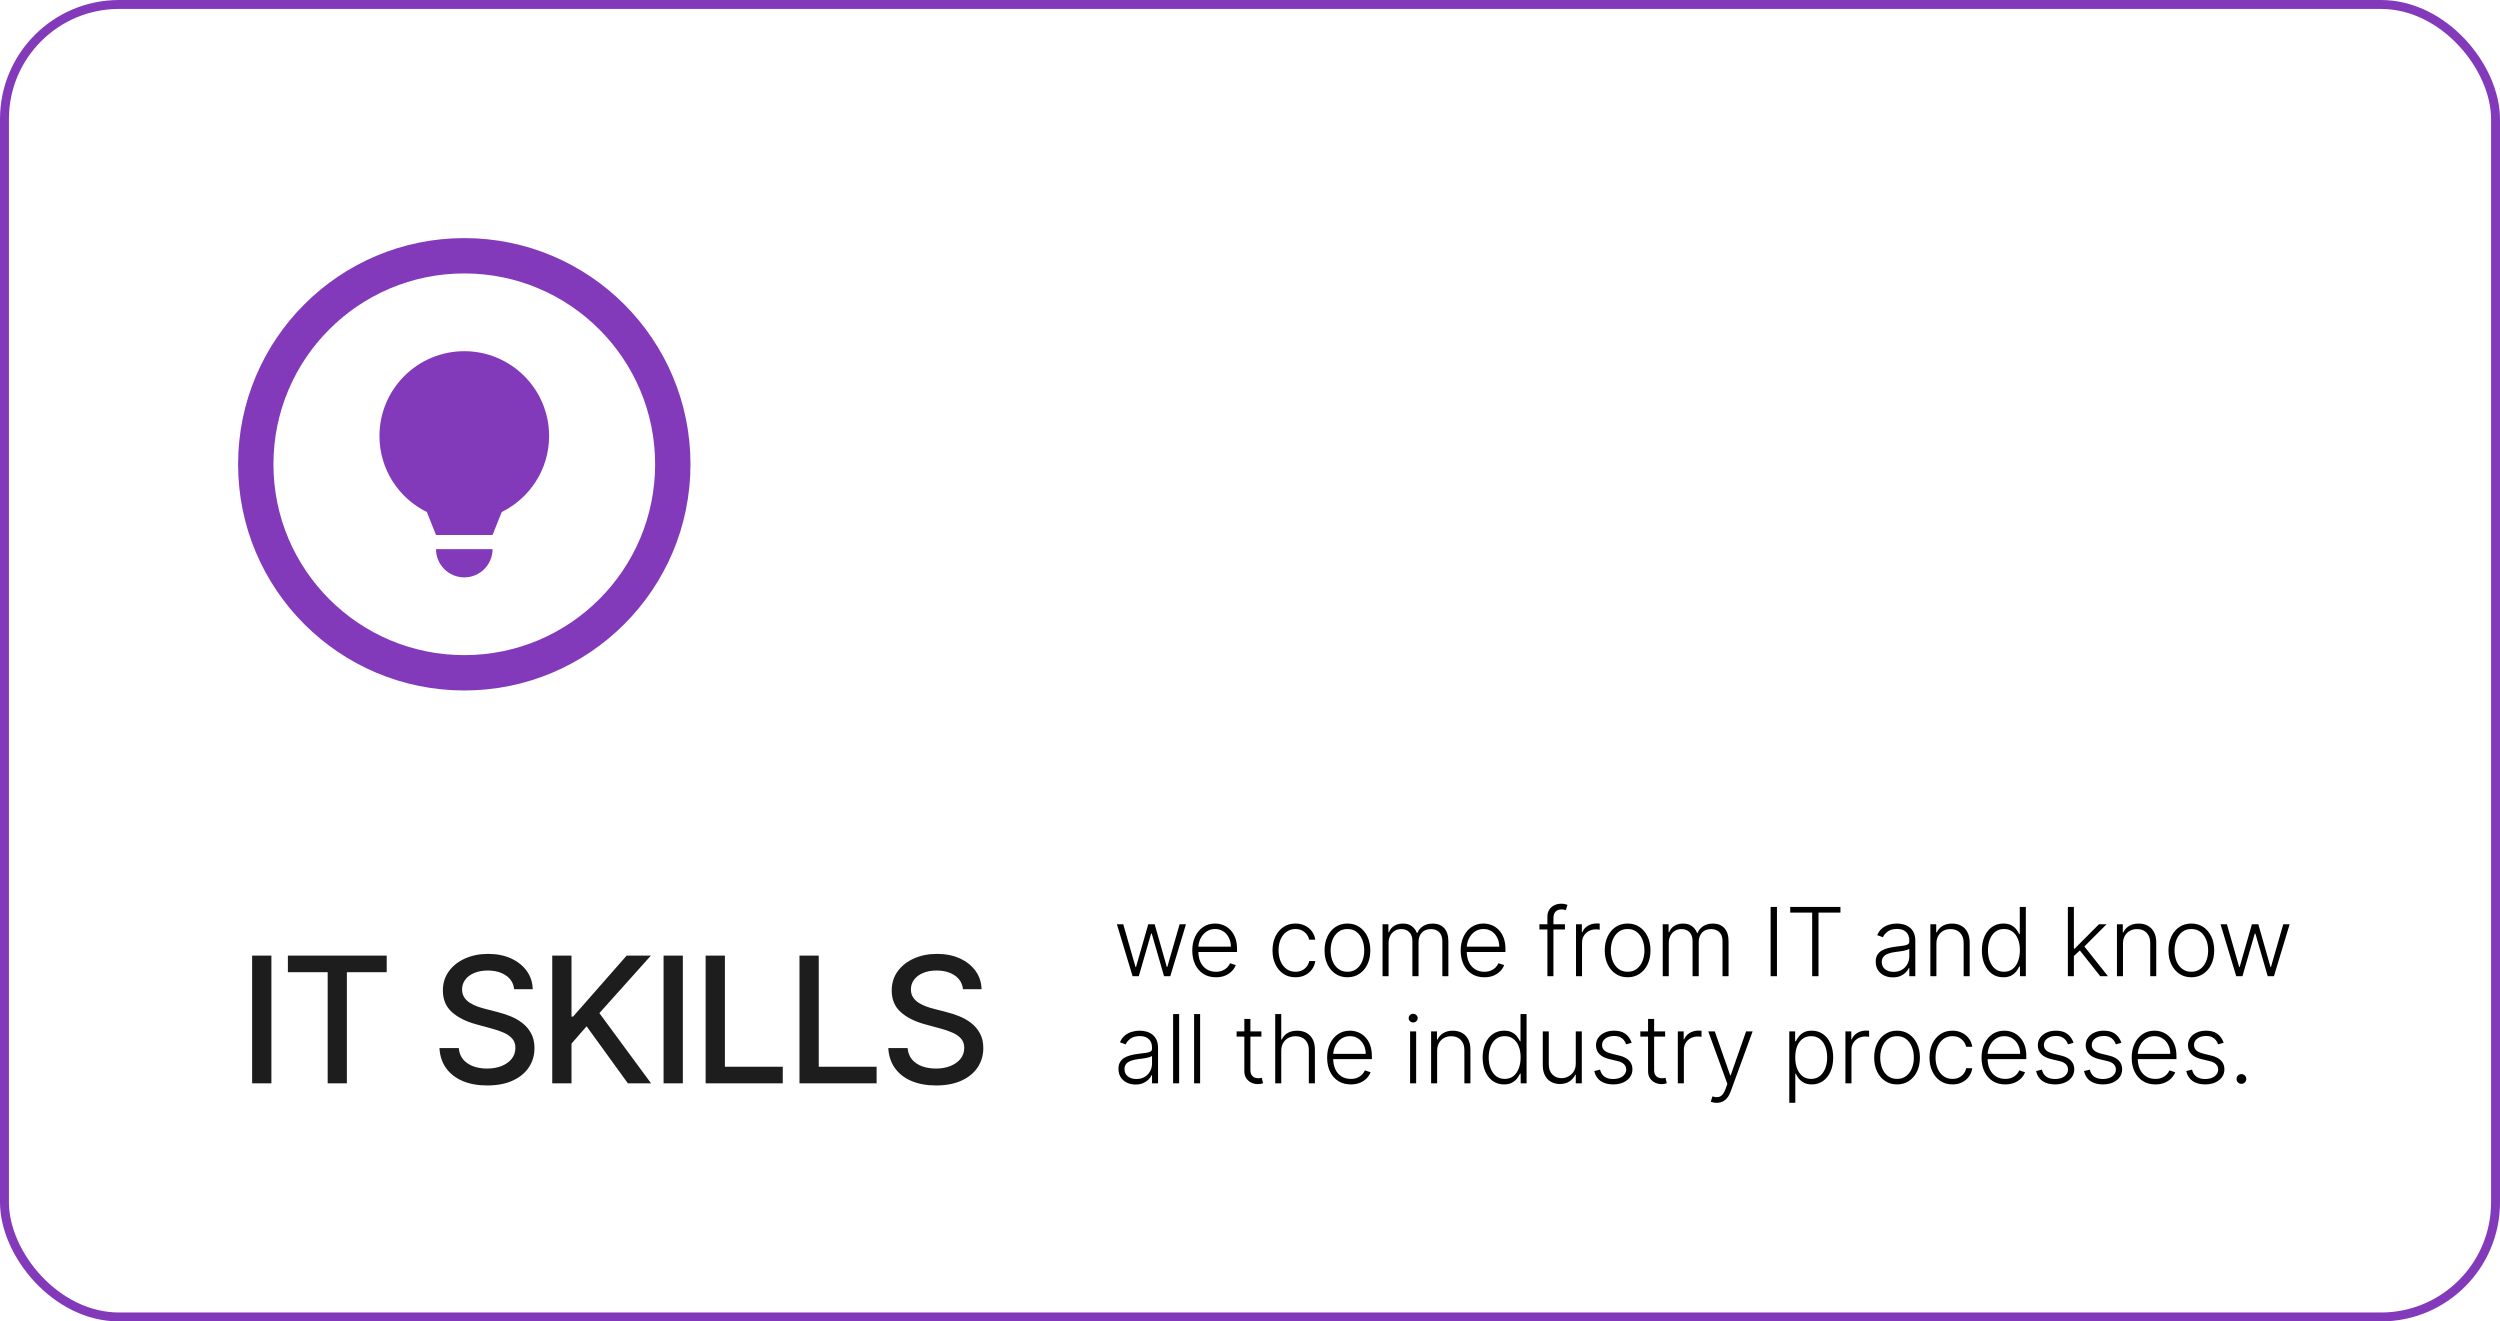
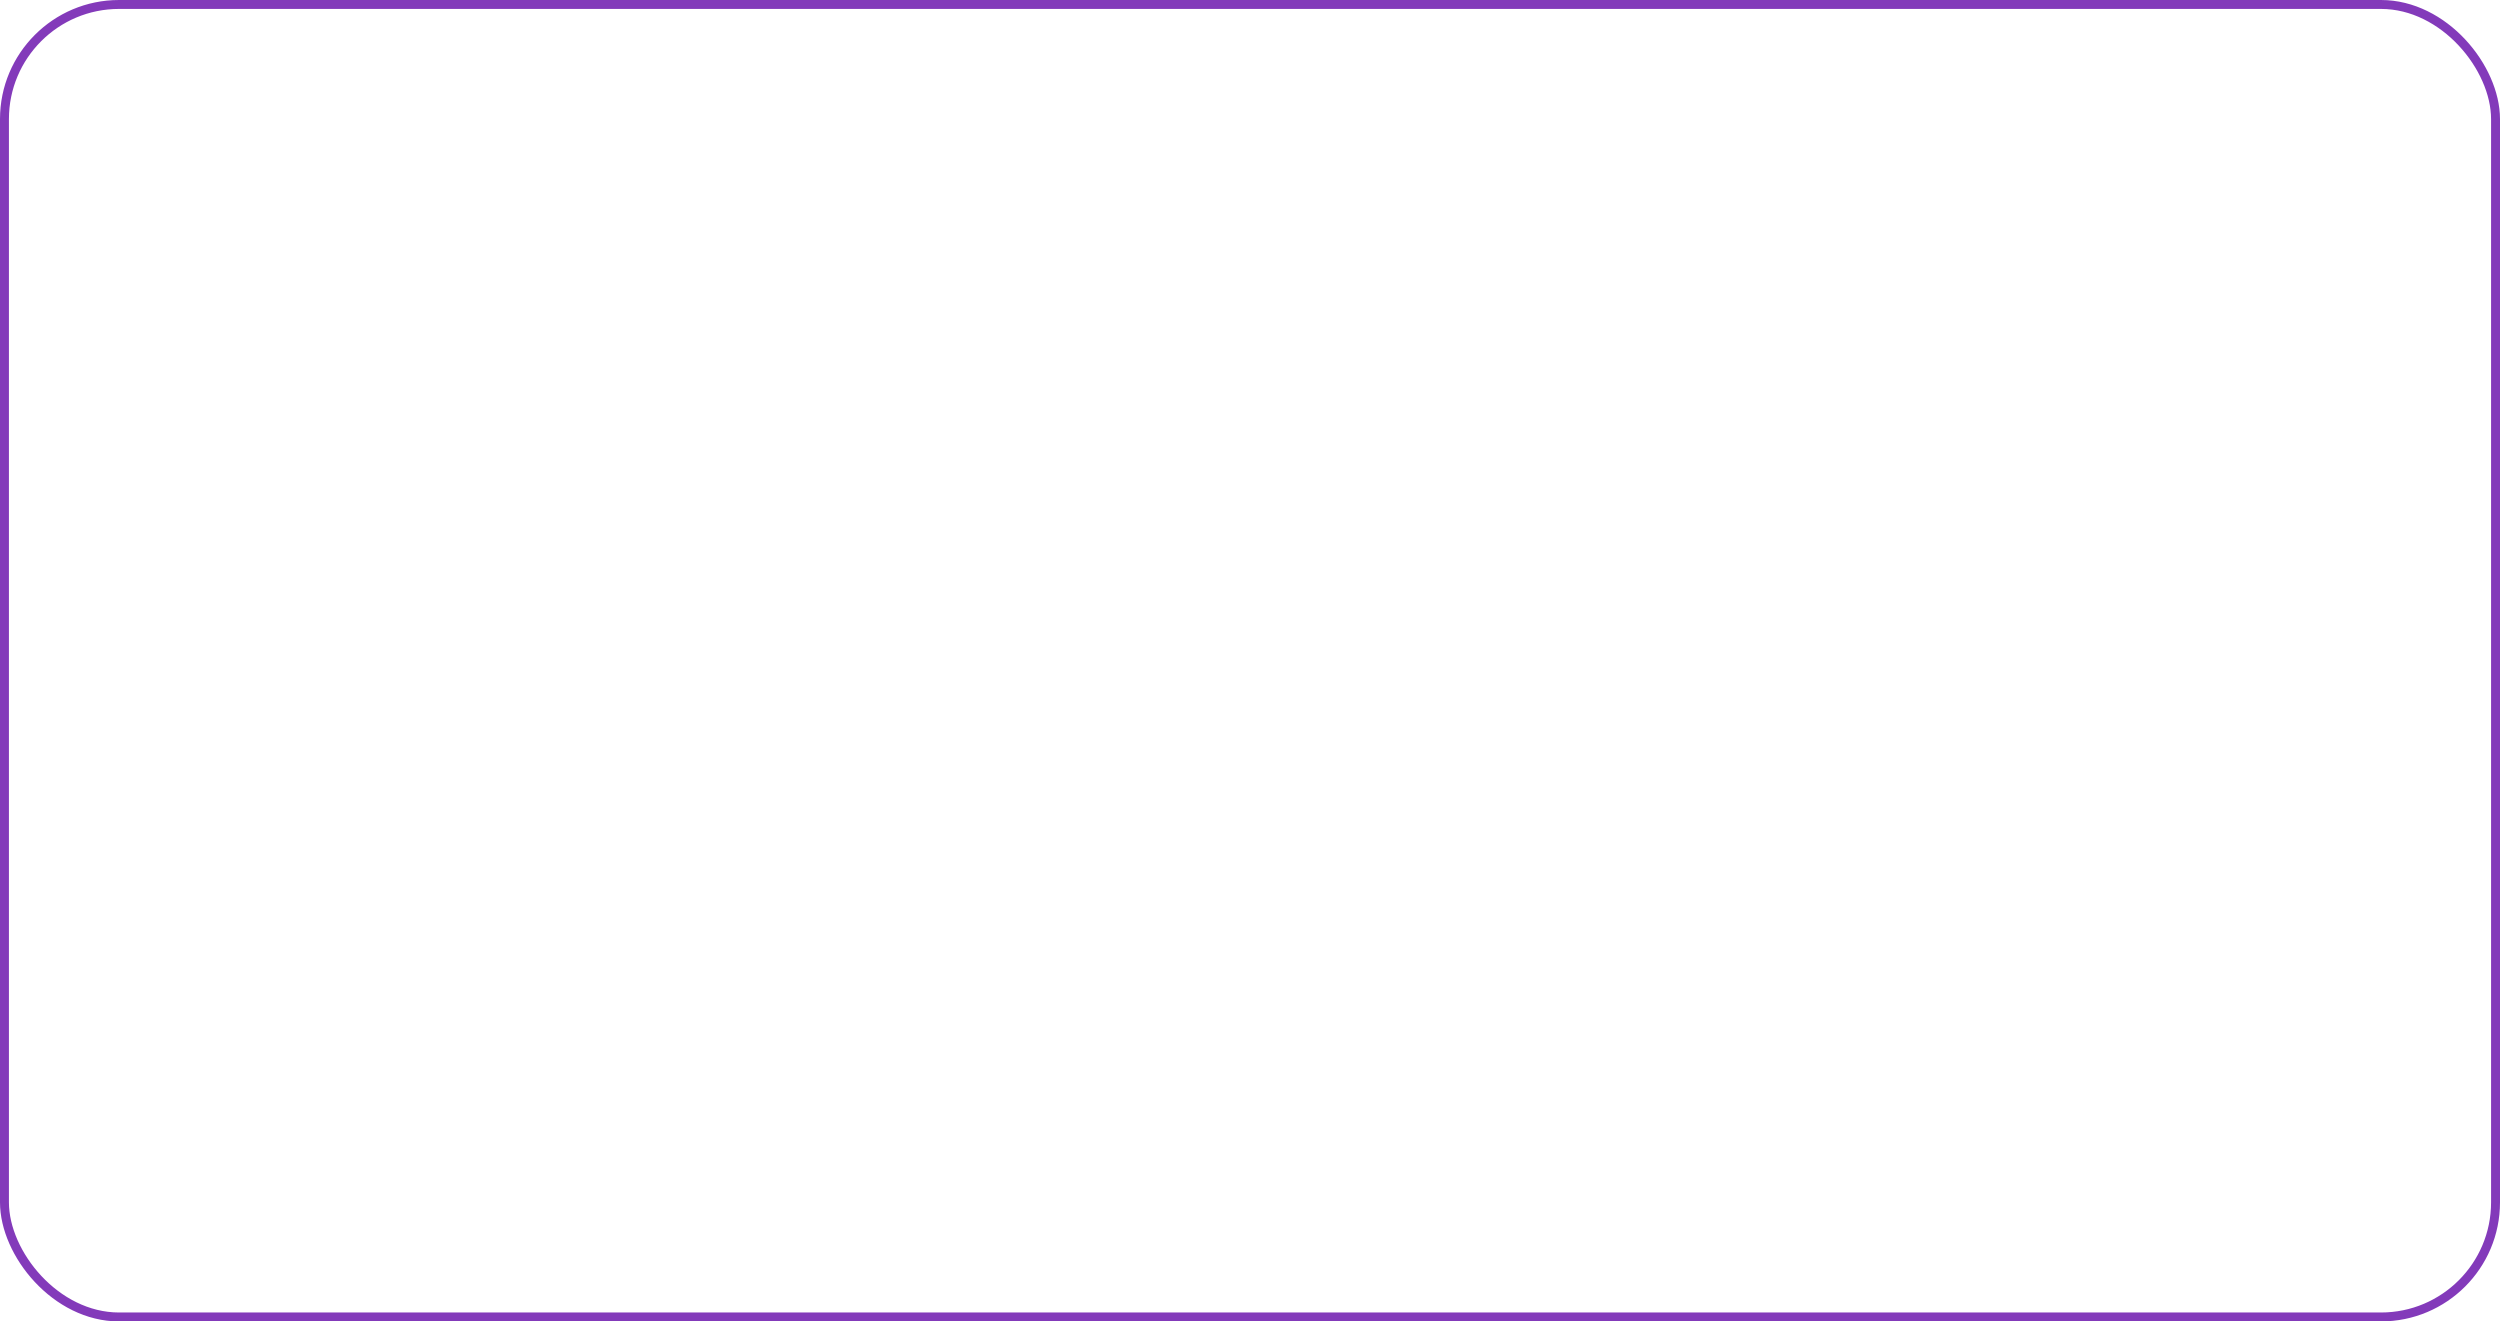
<svg xmlns="http://www.w3.org/2000/svg" width="420" height="222" viewBox="0 0 420 222" fill="none">
  <rect x="0.75" y="0.75" width="418.5" height="220.5" rx="19.25" stroke="#833ABA" stroke-width="1.5" />
-   <path d="M45.594 160.545V182H42.357V160.545H45.594ZM48.365 163.332V160.545H64.969V163.332H58.275V182H55.049V163.332H48.365ZM86.377 166.181C86.266 165.19 85.805 164.422 84.994 163.877C84.184 163.325 83.165 163.049 81.936 163.049C81.055 163.049 80.294 163.189 79.652 163.468C79.009 163.741 78.51 164.118 78.154 164.6C77.805 165.075 77.63 165.616 77.63 166.223C77.63 166.733 77.749 167.173 77.986 167.543C78.231 167.913 78.548 168.224 78.939 168.476C79.338 168.72 79.763 168.926 80.217 169.094C80.671 169.254 81.108 169.387 81.527 169.492L83.622 170.037C84.306 170.204 85.008 170.431 85.728 170.718C86.447 171.004 87.114 171.381 87.729 171.849C88.343 172.317 88.839 172.896 89.216 173.588C89.6 174.279 89.792 175.107 89.792 176.071C89.792 177.286 89.478 178.365 88.85 179.308C88.228 180.251 87.323 180.994 86.136 181.539C84.956 182.084 83.528 182.356 81.852 182.356C80.245 182.356 78.856 182.101 77.682 181.591C76.509 181.082 75.591 180.359 74.927 179.423C74.264 178.48 73.897 177.363 73.827 176.071H77.075C77.138 176.846 77.389 177.492 77.829 178.009C78.276 178.519 78.845 178.899 79.537 179.151C80.235 179.395 81 179.517 81.831 179.517C82.746 179.517 83.559 179.374 84.272 179.088C84.991 178.794 85.557 178.389 85.969 177.873C86.381 177.349 86.587 176.738 86.587 176.039C86.587 175.404 86.405 174.883 86.042 174.478C85.686 174.073 85.2 173.738 84.586 173.473C83.978 173.207 83.29 172.973 82.522 172.771L79.987 172.079C78.269 171.611 76.907 170.924 75.901 170.016C74.903 169.108 74.403 167.906 74.403 166.412C74.403 165.176 74.739 164.097 75.409 163.175C76.079 162.253 76.987 161.537 78.133 161.027C79.278 160.511 80.57 160.252 82.009 160.252C83.461 160.252 84.743 160.507 85.853 161.017C86.971 161.527 87.851 162.229 88.493 163.123C89.136 164.009 89.471 165.029 89.499 166.181H86.377ZM92.776 182V160.545H96.013V170.791H96.275L105.273 160.545H109.348L100.695 170.204L109.38 182H105.483L98.548 172.415L96.013 175.327V182H92.776ZM114.717 160.545V182H111.48V160.545H114.717ZM118.547 182V160.545H121.784V179.213H131.505V182H118.547ZM134.313 182V160.545H137.55V179.213H147.272V182H134.313ZM161.781 166.181C161.669 165.19 161.208 164.422 160.398 163.877C159.588 163.325 158.568 163.049 157.339 163.049C156.459 163.049 155.698 163.189 155.055 163.468C154.413 163.741 153.913 164.118 153.557 164.6C153.208 165.075 153.034 165.616 153.034 166.223C153.034 166.733 153.152 167.173 153.39 167.543C153.634 167.913 153.952 168.224 154.343 168.476C154.741 168.72 155.167 168.926 155.621 169.094C156.075 169.254 156.511 169.387 156.931 169.492L159.026 170.037C159.71 170.204 160.412 170.431 161.131 170.718C161.851 171.004 162.518 171.381 163.132 171.849C163.747 172.317 164.243 172.896 164.62 173.588C165.004 174.279 165.196 175.107 165.196 176.071C165.196 177.286 164.882 178.365 164.253 179.308C163.632 180.251 162.727 180.994 161.54 181.539C160.36 182.084 158.931 182.356 157.255 182.356C155.649 182.356 154.259 182.101 153.086 181.591C151.913 181.082 150.994 180.359 150.331 179.423C149.667 178.48 149.301 177.363 149.231 176.071H152.478C152.541 176.846 152.793 177.492 153.233 178.009C153.68 178.519 154.249 178.899 154.94 179.151C155.638 179.395 156.403 179.517 157.234 179.517C158.149 179.517 158.963 179.374 159.675 179.088C160.395 178.794 160.96 178.389 161.372 177.873C161.784 177.349 161.99 176.738 161.99 176.039C161.99 175.404 161.809 174.883 161.446 174.478C161.089 174.073 160.604 173.738 159.989 173.473C159.382 173.207 158.694 172.973 157.926 172.771L155.391 172.079C153.673 171.611 152.311 170.924 151.305 170.016C150.306 169.108 149.807 167.906 149.807 166.412C149.807 165.176 150.142 164.097 150.813 163.175C151.483 162.253 152.391 161.537 153.536 161.027C154.682 160.511 155.974 160.252 157.412 160.252C158.865 160.252 160.147 160.507 161.257 161.017C162.374 161.527 163.254 162.229 163.897 163.123C164.539 164.009 164.875 165.029 164.903 166.181H161.781Z" fill="#1E1D1D" />
-   <path d="M190.273 164L187.636 155.273H188.705L190.773 162.472H190.847L192.909 155.273H193.983L196.028 162.455H196.108L198.176 155.273H199.244L196.608 164H195.562L193.494 156.847H193.386L191.318 164H190.273ZM204.282 164.182C203.467 164.182 202.763 163.992 202.168 163.614C201.573 163.231 201.113 162.703 200.787 162.028C200.465 161.35 200.304 160.57 200.304 159.688C200.304 158.809 200.465 158.028 200.787 157.347C201.113 156.661 201.562 156.125 202.134 155.739C202.71 155.348 203.375 155.153 204.128 155.153C204.602 155.153 205.058 155.241 205.498 155.415C205.937 155.585 206.331 155.848 206.679 156.205C207.032 156.557 207.31 157.002 207.515 157.54C207.719 158.074 207.822 158.706 207.822 159.438V159.938H201.003V159.045H206.787C206.787 158.485 206.674 157.981 206.447 157.534C206.223 157.083 205.911 156.727 205.509 156.466C205.111 156.205 204.651 156.074 204.128 156.074C203.575 156.074 203.089 156.222 202.668 156.517C202.248 156.812 201.918 157.203 201.679 157.688C201.445 158.172 201.325 158.703 201.322 159.278V159.812C201.322 160.506 201.441 161.112 201.679 161.631C201.922 162.146 202.265 162.545 202.708 162.83C203.151 163.114 203.676 163.256 204.282 163.256C204.695 163.256 205.056 163.191 205.367 163.062C205.681 162.934 205.945 162.761 206.157 162.545C206.373 162.326 206.536 162.085 206.645 161.824L207.606 162.136C207.473 162.504 207.255 162.843 206.952 163.153C206.653 163.464 206.278 163.714 205.827 163.903C205.38 164.089 204.865 164.182 204.282 164.182ZM217.639 164.182C216.859 164.182 216.179 163.987 215.6 163.597C215.024 163.206 214.577 162.672 214.259 161.994C213.94 161.316 213.781 160.544 213.781 159.676C213.781 158.801 213.942 158.023 214.264 157.341C214.59 156.659 215.041 156.125 215.617 155.739C216.192 155.348 216.861 155.153 217.622 155.153C218.206 155.153 218.734 155.267 219.208 155.494C219.681 155.718 220.071 156.034 220.378 156.443C220.689 156.848 220.884 157.322 220.963 157.864H219.94C219.834 157.371 219.579 156.951 219.173 156.602C218.772 156.25 218.261 156.074 217.639 156.074C217.083 156.074 216.59 156.225 216.162 156.528C215.734 156.828 215.399 157.246 215.156 157.784C214.918 158.318 214.798 158.937 214.798 159.642C214.798 160.35 214.916 160.977 215.151 161.523C215.386 162.064 215.715 162.489 216.139 162.795C216.567 163.102 217.067 163.256 217.639 163.256C218.026 163.256 218.378 163.184 218.696 163.04C219.018 162.892 219.287 162.684 219.503 162.415C219.723 162.146 219.87 161.826 219.946 161.455H220.969C220.893 161.981 220.706 162.451 220.406 162.864C220.111 163.273 219.726 163.595 219.253 163.83C218.783 164.064 218.245 164.182 217.639 164.182ZM226.369 164.182C225.615 164.182 224.948 163.991 224.369 163.608C223.793 163.225 223.342 162.697 223.016 162.023C222.69 161.345 222.528 160.562 222.528 159.676C222.528 158.782 222.69 157.996 223.016 157.318C223.342 156.636 223.793 156.106 224.369 155.727C224.948 155.345 225.615 155.153 226.369 155.153C227.122 155.153 227.787 155.345 228.363 155.727C228.939 156.11 229.389 156.64 229.715 157.318C230.045 157.996 230.209 158.782 230.209 159.676C230.209 160.562 230.047 161.345 229.721 162.023C229.395 162.697 228.942 163.225 228.363 163.608C227.787 163.991 227.122 164.182 226.369 164.182ZM226.369 163.256C226.975 163.256 227.488 163.093 227.908 162.767C228.329 162.441 228.647 162.008 228.863 161.466C229.083 160.924 229.192 160.328 229.192 159.676C229.192 159.025 229.083 158.426 228.863 157.881C228.647 157.335 228.329 156.898 227.908 156.568C227.488 156.239 226.975 156.074 226.369 156.074C225.766 156.074 225.253 156.239 224.829 156.568C224.408 156.898 224.088 157.335 223.869 157.881C223.653 158.426 223.545 159.025 223.545 159.676C223.545 160.328 223.653 160.924 223.869 161.466C224.088 162.008 224.408 162.441 224.829 162.767C225.249 163.093 225.762 163.256 226.369 163.256ZM232.27 164V155.273H233.253V156.614H233.343C233.518 156.163 233.807 155.809 234.213 155.551C234.622 155.29 235.112 155.159 235.684 155.159C236.287 155.159 236.781 155.301 237.167 155.585C237.557 155.866 237.849 156.252 238.042 156.744H238.116C238.313 156.259 238.633 155.875 239.076 155.591C239.523 155.303 240.065 155.159 240.701 155.159C241.512 155.159 242.152 155.415 242.622 155.926C243.092 156.434 243.326 157.176 243.326 158.153V164H242.315V158.153C242.315 157.464 242.139 156.947 241.787 156.602C241.434 156.258 240.97 156.085 240.395 156.085C239.728 156.085 239.215 156.29 238.855 156.699C238.495 157.108 238.315 157.627 238.315 158.256V164H237.281V158.062C237.281 157.472 237.116 156.994 236.787 156.631C236.457 156.267 235.993 156.085 235.395 156.085C234.993 156.085 234.631 156.184 234.309 156.381C233.991 156.578 233.739 156.852 233.554 157.205C233.372 157.553 233.281 157.955 233.281 158.409V164H232.27ZM249.372 164.182C248.558 164.182 247.853 163.992 247.259 163.614C246.664 163.231 246.204 162.703 245.878 162.028C245.556 161.35 245.395 160.57 245.395 159.688C245.395 158.809 245.556 158.028 245.878 157.347C246.204 156.661 246.653 156.125 247.225 155.739C247.8 155.348 248.465 155.153 249.219 155.153C249.692 155.153 250.149 155.241 250.588 155.415C251.028 155.585 251.422 155.848 251.77 156.205C252.122 156.557 252.401 157.002 252.605 157.54C252.81 158.074 252.912 158.706 252.912 159.438V159.938H246.094V159.045H251.878C251.878 158.485 251.764 157.981 251.537 157.534C251.314 157.083 251.001 156.727 250.6 156.466C250.202 156.205 249.742 156.074 249.219 156.074C248.666 156.074 248.179 156.222 247.759 156.517C247.338 156.812 247.009 157.203 246.77 157.688C246.535 158.172 246.416 158.703 246.412 159.278V159.812C246.412 160.506 246.531 161.112 246.77 161.631C247.013 162.146 247.355 162.545 247.799 162.83C248.242 163.114 248.766 163.256 249.372 163.256C249.785 163.256 250.147 163.191 250.458 163.062C250.772 162.934 251.035 162.761 251.247 162.545C251.463 162.326 251.626 162.085 251.736 161.824L252.696 162.136C252.564 162.504 252.346 162.843 252.043 163.153C251.744 163.464 251.369 163.714 250.918 163.903C250.471 164.089 249.956 164.182 249.372 164.182ZM262.912 155.273V156.153H258.622V155.273H262.912ZM259.963 164V153.994C259.963 153.525 260.071 153.129 260.287 152.807C260.506 152.485 260.792 152.241 261.145 152.074C261.497 151.907 261.87 151.824 262.264 151.824C262.529 151.824 262.749 151.847 262.923 151.892C263.101 151.934 263.241 151.975 263.344 152.017L263.048 152.903C262.972 152.881 262.88 152.854 262.77 152.824C262.66 152.794 262.522 152.778 262.355 152.778C261.916 152.778 261.577 152.902 261.338 153.148C261.099 153.394 260.98 153.746 260.98 154.205L260.974 164H259.963ZM264.77 164V155.273H265.753V156.614H265.827C266.001 156.174 266.304 155.82 266.736 155.551C267.172 155.278 267.664 155.142 268.213 155.142C268.297 155.142 268.39 155.144 268.492 155.148C268.594 155.152 268.679 155.155 268.747 155.159V156.188C268.702 156.18 268.622 156.169 268.509 156.153C268.395 156.138 268.272 156.131 268.14 156.131C267.685 156.131 267.28 156.227 266.924 156.42C266.571 156.61 266.293 156.873 266.088 157.21C265.884 157.547 265.782 157.932 265.782 158.364V164H264.77ZM273.44 164.182C272.686 164.182 272.019 163.991 271.44 163.608C270.864 163.225 270.413 162.697 270.088 162.023C269.762 161.345 269.599 160.562 269.599 159.676C269.599 158.782 269.762 157.996 270.088 157.318C270.413 156.636 270.864 156.106 271.44 155.727C272.019 155.345 272.686 155.153 273.44 155.153C274.194 155.153 274.858 155.345 275.434 155.727C276.01 156.11 276.461 156.64 276.786 157.318C277.116 157.996 277.281 158.782 277.281 159.676C277.281 160.562 277.118 161.345 276.792 162.023C276.466 162.697 276.014 163.225 275.434 163.608C274.858 163.991 274.194 164.182 273.44 164.182ZM273.44 163.256C274.046 163.256 274.559 163.093 274.98 162.767C275.4 162.441 275.718 162.008 275.934 161.466C276.154 160.924 276.264 160.328 276.264 159.676C276.264 159.025 276.154 158.426 275.934 157.881C275.718 157.335 275.4 156.898 274.98 156.568C274.559 156.239 274.046 156.074 273.44 156.074C272.838 156.074 272.324 156.239 271.9 156.568C271.48 156.898 271.159 157.335 270.94 157.881C270.724 158.426 270.616 159.025 270.616 159.676C270.616 160.328 270.724 160.924 270.94 161.466C271.159 162.008 271.48 162.441 271.9 162.767C272.32 163.093 272.834 163.256 273.44 163.256ZM279.341 164V155.273H280.324V156.614H280.415C280.589 156.163 280.879 155.809 281.284 155.551C281.693 155.29 282.184 155.159 282.756 155.159C283.358 155.159 283.852 155.301 284.239 155.585C284.629 155.866 284.92 156.252 285.114 156.744H285.187C285.384 156.259 285.704 155.875 286.148 155.591C286.595 155.303 287.136 155.159 287.773 155.159C288.583 155.159 289.223 155.415 289.693 155.926C290.163 156.434 290.398 157.176 290.398 158.153V164H289.386V158.153C289.386 157.464 289.21 156.947 288.858 156.602C288.506 156.258 288.042 156.085 287.466 156.085C286.799 156.085 286.286 156.29 285.926 156.699C285.566 157.108 285.386 157.627 285.386 158.256V164H284.352V158.062C284.352 157.472 284.187 156.994 283.858 156.631C283.528 156.267 283.064 156.085 282.466 156.085C282.064 156.085 281.703 156.184 281.381 156.381C281.062 156.578 280.811 156.852 280.625 157.205C280.443 157.553 280.352 157.955 280.352 158.409V164H279.341ZM298.528 152.364V164H297.465V152.364H298.528ZM300.757 153.318V152.364H309.195V153.318H305.507V164H304.445V153.318H300.757ZM317.994 164.199C317.467 164.199 316.986 164.097 316.551 163.892C316.115 163.684 315.769 163.384 315.511 162.994C315.253 162.6 315.125 162.123 315.125 161.562C315.125 161.131 315.206 160.767 315.369 160.472C315.532 160.176 315.763 159.934 316.062 159.744C316.361 159.555 316.716 159.405 317.125 159.295C317.534 159.186 317.985 159.1 318.477 159.04C318.966 158.979 319.378 158.926 319.716 158.881C320.056 158.835 320.316 158.763 320.494 158.665C320.672 158.566 320.761 158.407 320.761 158.188V157.983C320.761 157.388 320.583 156.92 320.227 156.58C319.875 156.235 319.367 156.062 318.704 156.062C318.075 156.062 317.562 156.201 317.164 156.477C316.77 156.754 316.494 157.08 316.335 157.455L315.375 157.108C315.572 156.631 315.844 156.25 316.193 155.966C316.541 155.678 316.931 155.472 317.363 155.347C317.795 155.218 318.233 155.153 318.676 155.153C319.009 155.153 319.356 155.197 319.716 155.284C320.079 155.371 320.416 155.523 320.727 155.739C321.038 155.951 321.289 156.248 321.483 156.631C321.676 157.009 321.772 157.491 321.772 158.074V164H320.761V162.619H320.699C320.577 162.877 320.397 163.127 320.159 163.369C319.92 163.612 319.621 163.811 319.261 163.966C318.901 164.121 318.479 164.199 317.994 164.199ZM318.13 163.273C318.668 163.273 319.134 163.153 319.528 162.915C319.922 162.676 320.225 162.36 320.437 161.966C320.653 161.568 320.761 161.131 320.761 160.653V159.392C320.685 159.464 320.558 159.528 320.38 159.585C320.206 159.642 320.003 159.693 319.772 159.739C319.545 159.78 319.318 159.816 319.091 159.847C318.863 159.877 318.659 159.903 318.477 159.926C317.985 159.987 317.564 160.081 317.216 160.21C316.867 160.339 316.6 160.517 316.414 160.744C316.229 160.968 316.136 161.256 316.136 161.608C316.136 162.138 316.325 162.549 316.704 162.841C317.083 163.129 317.558 163.273 318.13 163.273ZM325.314 158.545V164H324.303V155.273H325.286V156.642H325.377C325.581 156.195 325.899 155.837 326.331 155.568C326.767 155.295 327.305 155.159 327.945 155.159C328.532 155.159 329.047 155.282 329.49 155.528C329.937 155.771 330.284 156.129 330.53 156.602C330.78 157.076 330.905 157.657 330.905 158.347V164H329.894V158.409C329.894 157.693 329.693 157.127 329.291 156.71C328.894 156.294 328.36 156.085 327.689 156.085C327.231 156.085 326.824 156.184 326.467 156.381C326.111 156.578 325.829 156.862 325.621 157.233C325.416 157.6 325.314 158.038 325.314 158.545ZM336.55 164.182C335.834 164.182 335.208 163.992 334.67 163.614C334.132 163.235 333.711 162.706 333.408 162.028C333.109 161.35 332.959 160.561 332.959 159.659C332.959 158.761 333.109 157.975 333.408 157.301C333.711 156.623 334.134 156.097 334.675 155.722C335.217 155.343 335.848 155.153 336.567 155.153C337.098 155.153 337.539 155.248 337.891 155.438C338.244 155.623 338.526 155.854 338.738 156.131C338.95 156.407 339.115 156.676 339.232 156.938H339.323V152.364H340.34V164H339.352V162.381H339.232C339.115 162.646 338.948 162.919 338.732 163.199C338.516 163.475 338.23 163.708 337.874 163.898C337.522 164.087 337.081 164.182 336.55 164.182ZM336.67 163.256C337.234 163.256 337.715 163.102 338.113 162.795C338.511 162.485 338.814 162.059 339.022 161.517C339.234 160.972 339.34 160.347 339.34 159.642C339.34 158.945 339.236 158.33 339.028 157.795C338.819 157.258 338.516 156.837 338.119 156.534C337.721 156.227 337.238 156.074 336.67 156.074C336.086 156.074 335.594 156.233 335.192 156.551C334.795 156.866 334.492 157.292 334.283 157.83C334.079 158.367 333.977 158.972 333.977 159.642C333.977 160.32 334.081 160.932 334.289 161.477C334.497 162.023 334.8 162.456 335.198 162.778C335.6 163.097 336.09 163.256 336.67 163.256ZM348.321 160.705L348.31 159.381H348.537L352.628 155.273H353.907L349.867 159.318L349.776 159.335L348.321 160.705ZM347.401 164V152.364H348.412V164H347.401ZM352.838 164L349.293 159.517L350.02 158.818L354.134 164H352.838ZM356.658 158.545V164H355.647V155.273H356.63V156.642H356.721C356.926 156.195 357.244 155.837 357.676 155.568C358.111 155.295 358.649 155.159 359.289 155.159C359.876 155.159 360.391 155.282 360.835 155.528C361.282 155.771 361.628 156.129 361.874 156.602C362.124 157.076 362.249 157.657 362.249 158.347V164H361.238V158.409C361.238 157.693 361.037 157.127 360.636 156.71C360.238 156.294 359.704 156.085 359.033 156.085C358.575 156.085 358.168 156.184 357.812 156.381C357.456 156.578 357.174 156.862 356.965 157.233C356.761 157.6 356.658 158.038 356.658 158.545ZM368.145 164.182C367.391 164.182 366.724 163.991 366.145 163.608C365.569 163.225 365.118 162.697 364.792 162.023C364.467 161.345 364.304 160.562 364.304 159.676C364.304 158.782 364.467 157.996 364.792 157.318C365.118 156.636 365.569 156.106 366.145 155.727C366.724 155.345 367.391 155.153 368.145 155.153C368.899 155.153 369.563 155.345 370.139 155.727C370.715 156.11 371.166 156.64 371.491 157.318C371.821 157.996 371.986 158.782 371.986 159.676C371.986 160.562 371.823 161.345 371.497 162.023C371.171 162.697 370.719 163.225 370.139 163.608C369.563 163.991 368.899 164.182 368.145 164.182ZM368.145 163.256C368.751 163.256 369.264 163.093 369.685 162.767C370.105 162.441 370.423 162.008 370.639 161.466C370.859 160.924 370.969 160.328 370.969 159.676C370.969 159.025 370.859 158.426 370.639 157.881C370.423 157.335 370.105 156.898 369.685 156.568C369.264 156.239 368.751 156.074 368.145 156.074C367.542 156.074 367.029 156.239 366.605 156.568C366.185 156.898 365.864 157.335 365.645 157.881C365.429 158.426 365.321 159.025 365.321 159.676C365.321 160.328 365.429 160.924 365.645 161.466C365.864 162.008 366.185 162.441 366.605 162.767C367.025 163.093 367.539 163.256 368.145 163.256ZM375.686 164L373.05 155.273H374.118L376.186 162.472H376.26L378.323 155.273H379.397L381.442 162.455H381.522L383.59 155.273H384.658L382.022 164H380.976L378.908 156.847H378.8L376.732 164H375.686ZM190.773 182.199C190.246 182.199 189.765 182.097 189.33 181.892C188.894 181.684 188.547 181.384 188.29 180.994C188.032 180.6 187.903 180.123 187.903 179.562C187.903 179.131 187.985 178.767 188.148 178.472C188.311 178.176 188.542 177.934 188.841 177.744C189.14 177.555 189.494 177.405 189.903 177.295C190.313 177.186 190.763 177.1 191.256 177.04C191.744 176.979 192.157 176.926 192.494 176.881C192.835 176.835 193.095 176.763 193.273 176.665C193.451 176.566 193.54 176.407 193.54 176.188V175.983C193.54 175.388 193.362 174.92 193.006 174.58C192.653 174.235 192.146 174.062 191.483 174.062C190.854 174.062 190.341 174.201 189.943 174.477C189.549 174.754 189.273 175.08 189.114 175.455L188.153 175.108C188.35 174.631 188.623 174.25 188.972 173.966C189.32 173.678 189.71 173.472 190.142 173.347C190.574 173.218 191.011 173.153 191.455 173.153C191.788 173.153 192.134 173.197 192.494 173.284C192.858 173.371 193.195 173.523 193.506 173.739C193.816 173.951 194.068 174.248 194.261 174.631C194.455 175.009 194.551 175.491 194.551 176.074V182H193.54V180.619H193.477C193.356 180.877 193.176 181.127 192.938 181.369C192.699 181.612 192.4 181.811 192.04 181.966C191.68 182.121 191.258 182.199 190.773 182.199ZM190.909 181.273C191.447 181.273 191.913 181.153 192.307 180.915C192.701 180.676 193.004 180.36 193.216 179.966C193.432 179.568 193.54 179.131 193.54 178.653V177.392C193.464 177.464 193.337 177.528 193.159 177.585C192.985 177.642 192.782 177.693 192.551 177.739C192.324 177.78 192.097 177.816 191.869 177.847C191.642 177.877 191.438 177.903 191.256 177.926C190.763 177.987 190.343 178.081 189.994 178.21C189.646 178.339 189.379 178.517 189.193 178.744C189.008 178.968 188.915 179.256 188.915 179.608C188.915 180.138 189.104 180.549 189.483 180.841C189.862 181.129 190.337 181.273 190.909 181.273ZM198.093 170.364V182H197.081V170.364H198.093ZM201.62 170.364V182H200.609V170.364H201.62ZM211.914 173.273V174.153H207.749V173.273H211.914ZM209.05 171.182H210.067V179.722C210.067 180.085 210.13 180.371 210.255 180.58C210.38 180.784 210.543 180.93 210.744 181.017C210.944 181.1 211.158 181.142 211.386 181.142C211.518 181.142 211.632 181.134 211.726 181.119C211.821 181.1 211.905 181.081 211.976 181.062L212.192 181.977C212.094 182.015 211.973 182.049 211.829 182.08C211.685 182.114 211.507 182.131 211.295 182.131C210.923 182.131 210.565 182.049 210.221 181.886C209.88 181.723 209.6 181.481 209.38 181.159C209.16 180.837 209.05 180.438 209.05 179.96V171.182ZM215.25 176.545V182H214.238V170.364H215.25V174.642H215.341C215.545 174.191 215.861 173.831 216.289 173.562C216.721 173.294 217.267 173.159 217.926 173.159C218.517 173.159 219.036 173.28 219.483 173.523C219.93 173.765 220.278 174.123 220.528 174.597C220.778 175.07 220.903 175.653 220.903 176.347V182H219.886V176.409C219.886 175.689 219.685 175.123 219.284 174.71C218.886 174.294 218.348 174.085 217.67 174.085C217.204 174.085 216.789 174.184 216.426 174.381C216.062 174.578 215.774 174.862 215.562 175.233C215.354 175.6 215.25 176.038 215.25 176.545ZM226.935 182.182C226.12 182.182 225.416 181.992 224.821 181.614C224.227 181.231 223.766 180.703 223.441 180.028C223.119 179.35 222.958 178.57 222.958 177.688C222.958 176.809 223.119 176.028 223.441 175.347C223.766 174.661 224.215 174.125 224.787 173.739C225.363 173.348 226.028 173.153 226.781 173.153C227.255 173.153 227.711 173.241 228.151 173.415C228.59 173.585 228.984 173.848 229.333 174.205C229.685 174.557 229.963 175.002 230.168 175.54C230.372 176.074 230.475 176.706 230.475 177.438V177.938H223.656V177.045H229.441C229.441 176.485 229.327 175.981 229.1 175.534C228.876 175.083 228.564 174.727 228.162 174.466C227.764 174.205 227.304 174.074 226.781 174.074C226.228 174.074 225.742 174.222 225.321 174.517C224.901 174.812 224.571 175.203 224.333 175.688C224.098 176.172 223.978 176.703 223.975 177.278V177.812C223.975 178.506 224.094 179.112 224.333 179.631C224.575 180.146 224.918 180.545 225.361 180.83C225.804 181.114 226.329 181.256 226.935 181.256C227.348 181.256 227.71 181.191 228.02 181.062C228.335 180.934 228.598 180.761 228.81 180.545C229.026 180.326 229.189 180.085 229.299 179.824L230.259 180.136C230.126 180.504 229.908 180.843 229.605 181.153C229.306 181.464 228.931 181.714 228.48 181.903C228.033 182.089 227.518 182.182 226.935 182.182ZM236.895 182V173.273H237.912V182H236.895ZM237.412 171.773C237.203 171.773 237.025 171.703 236.878 171.562C236.73 171.419 236.656 171.246 236.656 171.045C236.656 170.845 236.73 170.674 236.878 170.534C237.025 170.39 237.203 170.318 237.412 170.318C237.62 170.318 237.798 170.39 237.946 170.534C238.094 170.674 238.167 170.845 238.167 171.045C238.167 171.246 238.094 171.419 237.946 171.562C237.798 171.703 237.62 171.773 237.412 171.773ZM241.438 176.545V182H240.426V173.273H241.409V174.642H241.5C241.705 174.195 242.023 173.837 242.455 173.568C242.89 173.295 243.428 173.159 244.069 173.159C244.656 173.159 245.171 173.282 245.614 173.528C246.061 173.771 246.408 174.129 246.654 174.602C246.904 175.076 247.029 175.657 247.029 176.347V182H246.017V176.409C246.017 175.693 245.817 175.127 245.415 174.71C245.017 174.294 244.483 174.085 243.813 174.085C243.355 174.085 242.947 174.184 242.591 174.381C242.235 174.578 241.953 174.862 241.745 175.233C241.54 175.6 241.438 176.038 241.438 176.545ZM252.674 182.182C251.958 182.182 251.331 181.992 250.793 181.614C250.256 181.235 249.835 180.706 249.532 180.028C249.233 179.35 249.083 178.561 249.083 177.659C249.083 176.761 249.233 175.975 249.532 175.301C249.835 174.623 250.257 174.097 250.799 173.722C251.341 173.343 251.971 173.153 252.691 173.153C253.221 173.153 253.663 173.248 254.015 173.438C254.367 173.623 254.65 173.854 254.862 174.131C255.074 174.407 255.239 174.676 255.356 174.938H255.447V170.364H256.464V182H255.475V180.381H255.356C255.239 180.646 255.072 180.919 254.856 181.199C254.64 181.475 254.354 181.708 253.998 181.898C253.646 182.087 253.204 182.182 252.674 182.182ZM252.793 181.256C253.358 181.256 253.839 181.102 254.237 180.795C254.634 180.485 254.937 180.059 255.146 179.517C255.358 178.972 255.464 178.347 255.464 177.642C255.464 176.945 255.36 176.33 255.151 175.795C254.943 175.258 254.64 174.837 254.242 174.534C253.845 174.227 253.362 174.074 252.793 174.074C252.21 174.074 251.718 174.233 251.316 174.551C250.918 174.866 250.615 175.292 250.407 175.83C250.203 176.367 250.1 176.972 250.1 177.642C250.1 178.32 250.204 178.932 250.413 179.477C250.621 180.023 250.924 180.456 251.322 180.778C251.723 181.097 252.214 181.256 252.793 181.256ZM264.73 178.665V173.273H265.741V182H264.73V180.551H264.651C264.446 180.998 264.122 181.371 263.679 181.67C263.236 181.966 262.694 182.114 262.054 182.114C261.497 182.114 261.003 181.992 260.571 181.75C260.139 181.504 259.8 181.144 259.554 180.67C259.308 180.197 259.185 179.616 259.185 178.926V173.273H260.196V178.864C260.196 179.545 260.397 180.095 260.798 180.511C261.2 180.924 261.715 181.131 262.344 181.131C262.738 181.131 263.116 181.036 263.48 180.847C263.844 180.657 264.143 180.381 264.378 180.017C264.613 179.65 264.73 179.199 264.73 178.665ZM274.123 175.188L273.196 175.449C273.106 175.187 272.977 174.951 272.81 174.739C272.643 174.527 272.426 174.358 272.157 174.233C271.892 174.108 271.562 174.045 271.168 174.045C270.577 174.045 270.092 174.186 269.714 174.466C269.335 174.746 269.145 175.108 269.145 175.551C269.145 175.926 269.274 176.231 269.532 176.466C269.793 176.697 270.195 176.881 270.736 177.017L272.054 177.341C272.785 177.519 273.333 177.801 273.696 178.188C274.064 178.574 274.248 179.059 274.248 179.642C274.248 180.134 274.111 180.572 273.839 180.955C273.566 181.337 273.185 181.638 272.696 181.858C272.212 182.074 271.649 182.182 271.009 182.182C270.157 182.182 269.454 181.991 268.901 181.608C268.348 181.222 267.994 180.665 267.839 179.938L268.81 179.699C268.935 180.218 269.179 180.61 269.543 180.875C269.91 181.14 270.393 181.273 270.992 181.273C271.662 181.273 272.198 181.123 272.6 180.824C273.001 180.521 273.202 180.142 273.202 179.688C273.202 179.335 273.085 179.04 272.85 178.801C272.615 178.559 272.259 178.381 271.782 178.267L270.356 177.926C269.598 177.744 269.037 177.456 268.674 177.062C268.31 176.669 268.128 176.18 268.128 175.597C268.128 175.116 268.259 174.693 268.52 174.33C268.782 173.962 269.142 173.674 269.6 173.466C270.058 173.258 270.581 173.153 271.168 173.153C271.967 173.153 272.606 173.335 273.083 173.699C273.564 174.059 273.91 174.555 274.123 175.188ZM279.74 173.273V174.153H275.575V173.273H279.74ZM276.876 171.182H277.893V179.722C277.893 180.085 277.956 180.371 278.081 180.58C278.206 180.784 278.368 180.93 278.569 181.017C278.77 181.1 278.984 181.142 279.211 181.142C279.344 181.142 279.457 181.134 279.552 181.119C279.647 181.1 279.73 181.081 279.802 181.062L280.018 181.977C279.92 182.015 279.798 182.049 279.654 182.08C279.51 182.114 279.332 182.131 279.12 182.131C278.749 182.131 278.391 182.049 278.046 181.886C277.706 181.723 277.425 181.481 277.206 181.159C276.986 180.837 276.876 180.438 276.876 179.96V171.182ZM281.876 182V173.273H282.859V174.614H282.933C283.108 174.174 283.411 173.82 283.842 173.551C284.278 173.278 284.77 173.142 285.32 173.142C285.403 173.142 285.496 173.144 285.598 173.148C285.7 173.152 285.786 173.155 285.854 173.159V174.188C285.808 174.18 285.729 174.169 285.615 174.153C285.501 174.138 285.378 174.131 285.246 174.131C284.791 174.131 284.386 174.227 284.03 174.42C283.678 174.61 283.399 174.873 283.195 175.21C282.99 175.547 282.888 175.932 282.888 176.364V182H281.876ZM288.39 185.273C288.189 185.273 288.002 185.254 287.827 185.216C287.653 185.178 287.515 185.136 287.412 185.091L287.685 184.199C288.03 184.305 288.337 184.343 288.606 184.312C288.875 184.286 289.113 184.165 289.322 183.949C289.53 183.737 289.716 183.411 289.878 182.972L290.197 182.085L286.986 173.273H288.083L290.674 180.665H290.753L293.344 173.273H294.441L290.748 183.381C290.592 183.801 290.401 184.152 290.174 184.432C289.947 184.716 289.683 184.926 289.384 185.062C289.089 185.203 288.757 185.273 288.39 185.273ZM300.6 185.273V173.273H301.583V174.938H301.702C301.823 174.676 301.99 174.409 302.202 174.136C302.414 173.86 302.694 173.627 303.043 173.438C303.395 173.248 303.838 173.153 304.372 173.153C305.092 173.153 305.721 173.343 306.259 173.722C306.8 174.097 307.221 174.623 307.52 175.301C307.823 175.975 307.975 176.761 307.975 177.659C307.975 178.561 307.823 179.35 307.52 180.028C307.221 180.706 306.8 181.235 306.259 181.614C305.721 181.992 305.096 182.182 304.384 182.182C303.857 182.182 303.416 182.087 303.06 181.898C302.708 181.708 302.422 181.475 302.202 181.199C301.986 180.919 301.819 180.646 301.702 180.381H301.611V185.273H300.6ZM301.6 177.642C301.6 178.347 301.704 178.972 301.912 179.517C302.124 180.059 302.427 180.485 302.821 180.795C303.219 181.102 303.7 181.256 304.264 181.256C304.844 181.256 305.333 181.097 305.73 180.778C306.132 180.456 306.437 180.023 306.645 179.477C306.857 178.932 306.963 178.32 306.963 177.642C306.963 176.972 306.859 176.367 306.651 175.83C306.446 175.292 306.143 174.866 305.742 174.551C305.34 174.233 304.848 174.074 304.264 174.074C303.696 174.074 303.213 174.227 302.816 174.534C302.418 174.837 302.115 175.258 301.906 175.795C301.702 176.33 301.6 176.945 301.6 177.642ZM310.033 182V173.273H311.016V174.614H311.09C311.264 174.174 311.567 173.82 311.999 173.551C312.435 173.278 312.927 173.142 313.477 173.142C313.56 173.142 313.653 173.144 313.755 173.148C313.857 173.152 313.942 173.155 314.011 173.159V174.188C313.965 174.18 313.886 174.169 313.772 174.153C313.658 174.138 313.535 174.131 313.403 174.131C312.948 174.131 312.543 174.227 312.187 174.42C311.834 174.61 311.556 174.873 311.352 175.21C311.147 175.547 311.045 175.932 311.045 176.364V182H310.033ZM318.703 182.182C317.949 182.182 317.282 181.991 316.703 181.608C316.127 181.225 315.676 180.697 315.351 180.023C315.025 179.345 314.862 178.562 314.862 177.676C314.862 176.782 315.025 175.996 315.351 175.318C315.676 174.636 316.127 174.106 316.703 173.727C317.282 173.345 317.949 173.153 318.703 173.153C319.457 173.153 320.121 173.345 320.697 173.727C321.273 174.11 321.724 174.64 322.049 175.318C322.379 175.996 322.544 176.782 322.544 177.676C322.544 178.562 322.381 179.345 322.055 180.023C321.729 180.697 321.277 181.225 320.697 181.608C320.121 181.991 319.457 182.182 318.703 182.182ZM318.703 181.256C319.309 181.256 319.822 181.093 320.243 180.767C320.663 180.441 320.981 180.008 321.197 179.466C321.417 178.924 321.527 178.328 321.527 177.676C321.527 177.025 321.417 176.426 321.197 175.881C320.981 175.335 320.663 174.898 320.243 174.568C319.822 174.239 319.309 174.074 318.703 174.074C318.101 174.074 317.587 174.239 317.163 174.568C316.743 174.898 316.423 175.335 316.203 175.881C315.987 176.426 315.879 177.025 315.879 177.676C315.879 178.328 315.987 178.924 316.203 179.466C316.423 180.008 316.743 180.441 317.163 180.767C317.584 181.093 318.097 181.256 318.703 181.256ZM328.013 182.182C327.233 182.182 326.553 181.987 325.973 181.597C325.398 181.206 324.951 180.672 324.632 179.994C324.314 179.316 324.155 178.544 324.155 177.676C324.155 176.801 324.316 176.023 324.638 175.341C324.964 174.659 325.415 174.125 325.99 173.739C326.566 173.348 327.235 173.153 327.996 173.153C328.579 173.153 329.108 173.267 329.581 173.494C330.055 173.718 330.445 174.034 330.752 174.443C331.062 174.848 331.257 175.322 331.337 175.864H330.314C330.208 175.371 329.952 174.951 329.547 174.602C329.146 174.25 328.634 174.074 328.013 174.074C327.456 174.074 326.964 174.225 326.536 174.528C326.108 174.828 325.773 175.246 325.53 175.784C325.291 176.318 325.172 176.937 325.172 177.642C325.172 178.35 325.29 178.977 325.524 179.523C325.759 180.064 326.089 180.489 326.513 180.795C326.941 181.102 327.441 181.256 328.013 181.256C328.399 181.256 328.752 181.184 329.07 181.04C329.392 180.892 329.661 180.684 329.877 180.415C330.096 180.146 330.244 179.826 330.32 179.455H331.343C331.267 179.981 331.079 180.451 330.78 180.864C330.485 181.273 330.1 181.595 329.627 181.83C329.157 182.064 328.619 182.182 328.013 182.182ZM336.879 182.182C336.064 182.182 335.36 181.992 334.765 181.614C334.17 181.231 333.71 180.703 333.384 180.028C333.062 179.35 332.901 178.57 332.901 177.688C332.901 176.809 333.062 176.028 333.384 175.347C333.71 174.661 334.159 174.125 334.731 173.739C335.307 173.348 335.971 173.153 336.725 173.153C337.199 173.153 337.655 173.241 338.095 173.415C338.534 173.585 338.928 173.848 339.276 174.205C339.629 174.557 339.907 175.002 340.112 175.54C340.316 176.074 340.418 176.706 340.418 177.438V177.938H333.6V177.045H339.384C339.384 176.485 339.271 175.981 339.043 175.534C338.82 175.083 338.507 174.727 338.106 174.466C337.708 174.205 337.248 174.074 336.725 174.074C336.172 174.074 335.685 174.222 335.265 174.517C334.845 174.812 334.515 175.203 334.276 175.688C334.042 176.172 333.922 176.703 333.918 177.278V177.812C333.918 178.506 334.038 179.112 334.276 179.631C334.519 180.146 334.862 180.545 335.305 180.83C335.748 181.114 336.273 181.256 336.879 181.256C337.292 181.256 337.653 181.191 337.964 181.062C338.278 180.934 338.542 180.761 338.754 180.545C338.97 180.326 339.132 180.085 339.242 179.824L340.202 180.136C340.07 180.504 339.852 180.843 339.549 181.153C339.25 181.464 338.875 181.714 338.424 181.903C337.977 182.089 337.462 182.182 336.879 182.182ZM348.351 175.188L347.425 175.449C347.334 175.187 347.205 174.951 347.038 174.739C346.872 174.527 346.654 174.358 346.385 174.233C346.12 174.108 345.79 174.045 345.396 174.045C344.805 174.045 344.32 174.186 343.942 174.466C343.563 174.746 343.373 175.108 343.373 175.551C343.373 175.926 343.502 176.231 343.76 176.466C344.021 176.697 344.423 176.881 344.964 177.017L346.283 177.341C347.014 177.519 347.561 177.801 347.925 178.188C348.292 178.574 348.476 179.059 348.476 179.642C348.476 180.134 348.339 180.572 348.067 180.955C347.794 181.337 347.413 181.638 346.925 181.858C346.44 182.074 345.877 182.182 345.237 182.182C344.385 182.182 343.682 181.991 343.129 181.608C342.576 181.222 342.222 180.665 342.067 179.938L343.038 179.699C343.163 180.218 343.408 180.61 343.771 180.875C344.139 181.14 344.622 181.273 345.22 181.273C345.891 181.273 346.426 181.123 346.828 180.824C347.23 180.521 347.43 180.142 347.43 179.688C347.43 179.335 347.313 179.04 347.078 178.801C346.843 178.559 346.487 178.381 346.01 178.267L344.584 177.926C343.826 177.744 343.266 177.456 342.902 177.062C342.538 176.669 342.356 176.18 342.356 175.597C342.356 175.116 342.487 174.693 342.748 174.33C343.01 173.962 343.37 173.674 343.828 173.466C344.286 173.258 344.809 173.153 345.396 173.153C346.195 173.153 346.834 173.335 347.311 173.699C347.792 174.059 348.139 174.555 348.351 175.188ZM356.394 175.188L355.468 175.449C355.377 175.187 355.248 174.951 355.081 174.739C354.915 174.527 354.697 174.358 354.428 174.233C354.163 174.108 353.833 174.045 353.439 174.045C352.848 174.045 352.364 174.186 351.985 174.466C351.606 174.746 351.417 175.108 351.417 175.551C351.417 175.926 351.545 176.231 351.803 176.466C352.064 176.697 352.466 176.881 353.008 177.017L354.326 177.341C355.057 177.519 355.604 177.801 355.968 178.188C356.335 178.574 356.519 179.059 356.519 179.642C356.519 180.134 356.383 180.572 356.11 180.955C355.837 181.337 355.456 181.638 354.968 181.858C354.483 182.074 353.92 182.182 353.28 182.182C352.428 182.182 351.725 181.991 351.172 181.608C350.619 181.222 350.265 180.665 350.11 179.938L351.081 179.699C351.206 180.218 351.451 180.61 351.814 180.875C352.182 181.14 352.665 181.273 353.263 181.273C353.934 181.273 354.47 181.123 354.871 180.824C355.273 180.521 355.473 180.142 355.473 179.688C355.473 179.335 355.356 179.04 355.121 178.801C354.886 178.559 354.53 178.381 354.053 178.267L352.627 177.926C351.869 177.744 351.309 177.456 350.945 177.062C350.581 176.669 350.4 176.18 350.4 175.597C350.4 175.116 350.53 174.693 350.792 174.33C351.053 173.962 351.413 173.674 351.871 173.466C352.329 173.258 352.852 173.153 353.439 173.153C354.239 173.153 354.877 173.335 355.354 173.699C355.835 174.059 356.182 174.555 356.394 175.188ZM362.102 182.182C361.287 182.182 360.583 181.992 359.988 181.614C359.393 181.231 358.933 180.703 358.607 180.028C358.285 179.35 358.124 178.57 358.124 177.688C358.124 176.809 358.285 176.028 358.607 175.347C358.933 174.661 359.382 174.125 359.954 173.739C360.53 173.348 361.195 173.153 361.948 173.153C362.422 173.153 362.878 173.241 363.318 173.415C363.757 173.585 364.151 173.848 364.499 174.205C364.852 174.557 365.13 175.002 365.335 175.54C365.539 176.074 365.642 176.706 365.642 177.438V177.938H358.823V177.045H364.607C364.607 176.485 364.494 175.981 364.267 175.534C364.043 175.083 363.731 174.727 363.329 174.466C362.931 174.205 362.471 174.074 361.948 174.074C361.395 174.074 360.909 174.222 360.488 174.517C360.068 174.812 359.738 175.203 359.499 175.688C359.265 176.172 359.145 176.703 359.142 177.278V177.812C359.142 178.506 359.261 179.112 359.499 179.631C359.742 180.146 360.085 180.545 360.528 180.83C360.971 181.114 361.496 181.256 362.102 181.256C362.515 181.256 362.876 181.191 363.187 181.062C363.501 180.934 363.765 180.761 363.977 180.545C364.193 180.326 364.356 180.085 364.465 179.824L365.426 180.136C365.293 180.504 365.075 180.843 364.772 181.153C364.473 181.464 364.098 181.714 363.647 181.903C363.2 182.089 362.685 182.182 362.102 182.182ZM373.574 175.188L372.648 175.449C372.557 175.187 372.428 174.951 372.261 174.739C372.095 174.527 371.877 174.358 371.608 174.233C371.343 174.108 371.013 174.045 370.619 174.045C370.028 174.045 369.544 174.186 369.165 174.466C368.786 174.746 368.597 175.108 368.597 175.551C368.597 175.926 368.725 176.231 368.983 176.466C369.244 176.697 369.646 176.881 370.188 177.017L371.506 177.341C372.237 177.519 372.784 177.801 373.148 178.188C373.515 178.574 373.699 179.059 373.699 179.642C373.699 180.134 373.563 180.572 373.29 180.955C373.017 181.337 372.636 181.638 372.148 181.858C371.663 182.074 371.1 182.182 370.46 182.182C369.608 182.182 368.905 181.991 368.352 181.608C367.799 181.222 367.445 180.665 367.29 179.938L368.261 179.699C368.386 180.218 368.631 180.61 368.994 180.875C369.362 181.14 369.845 181.273 370.443 181.273C371.114 181.273 371.65 181.123 372.051 180.824C372.453 180.521 372.653 180.142 372.653 179.688C372.653 179.335 372.536 179.04 372.301 178.801C372.066 178.559 371.71 178.381 371.233 178.267L369.807 177.926C369.049 177.744 368.489 177.456 368.125 177.062C367.761 176.669 367.58 176.18 367.58 175.597C367.58 175.116 367.71 174.693 367.972 174.33C368.233 173.962 368.593 173.674 369.051 173.466C369.509 173.258 370.032 173.153 370.619 173.153C371.419 173.153 372.057 173.335 372.534 173.699C373.015 174.059 373.362 174.555 373.574 175.188ZM376.56 182.085C376.337 182.085 376.144 182.006 375.981 181.847C375.822 181.684 375.742 181.491 375.742 181.267C375.742 181.04 375.822 180.847 375.981 180.688C376.144 180.528 376.337 180.449 376.56 180.449C376.787 180.449 376.981 180.528 377.14 180.688C377.299 180.847 377.378 181.04 377.378 181.267C377.378 181.415 377.34 181.551 377.265 181.676C377.193 181.801 377.094 181.902 376.969 181.977C376.848 182.049 376.712 182.085 376.56 182.085Z" fill="black" />
-   <path d="M78 40C57.012 40 40 57.012 40 78C40 98.988 57.012 116 78 116C98.988 116 116 98.988 116 78C116 57.012 98.988 40 78 40ZM78 110.062C60.292 110.062 45.938 95.708 45.938 78C45.938 60.292 60.292 45.938 78 45.938C95.708 45.938 110.062 60.292 110.062 78C110.062 95.708 95.708 110.062 78 110.062Z" fill="#833ABA" />
-   <path d="M78 97C80.623 97 82.75 94.873 82.75 92.25H73.25C73.25 94.873 75.377 97 78 97Z" fill="#833ABA" />
-   <path d="M78 59C70.13 59 63.75 65.38 63.75 73.25C63.75 78.858 66.997 83.696 71.71 86.02L73.25 89.875H82.75L84.29 86.02C89.001 83.696 92.25 78.858 92.25 73.25C92.25 65.38 85.87 59 78 59Z" fill="#833ABA" />
</svg>